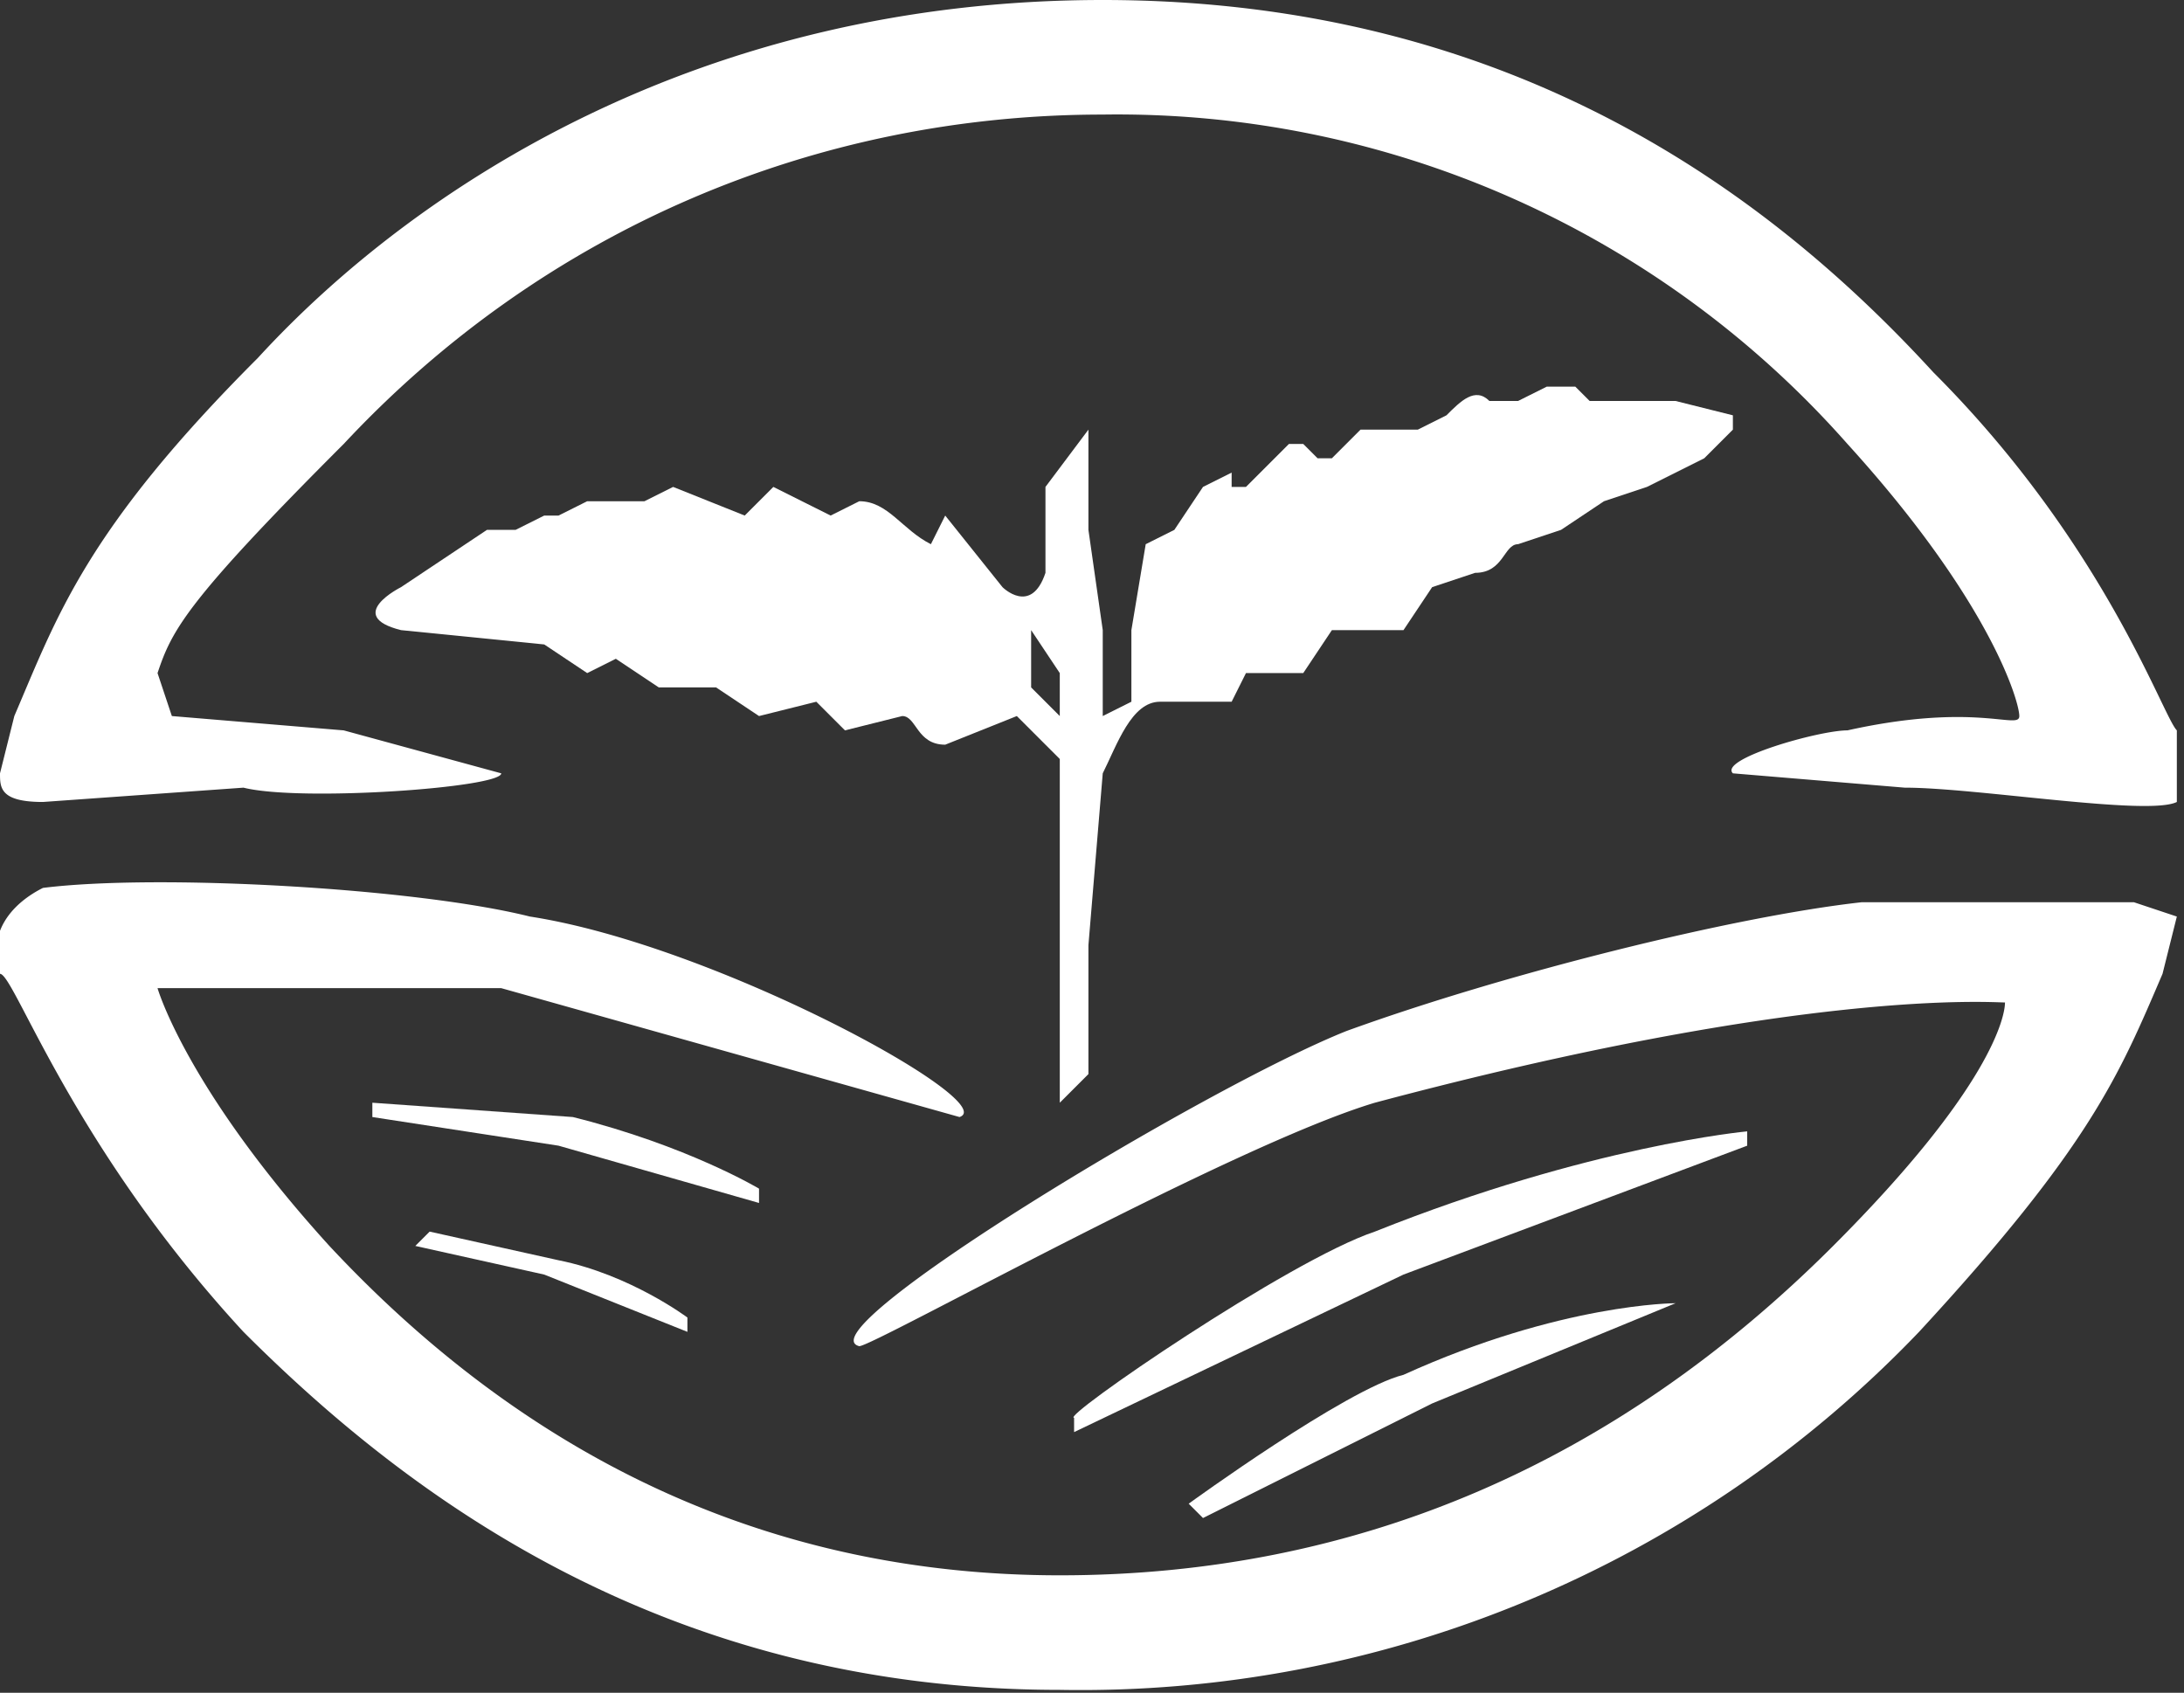
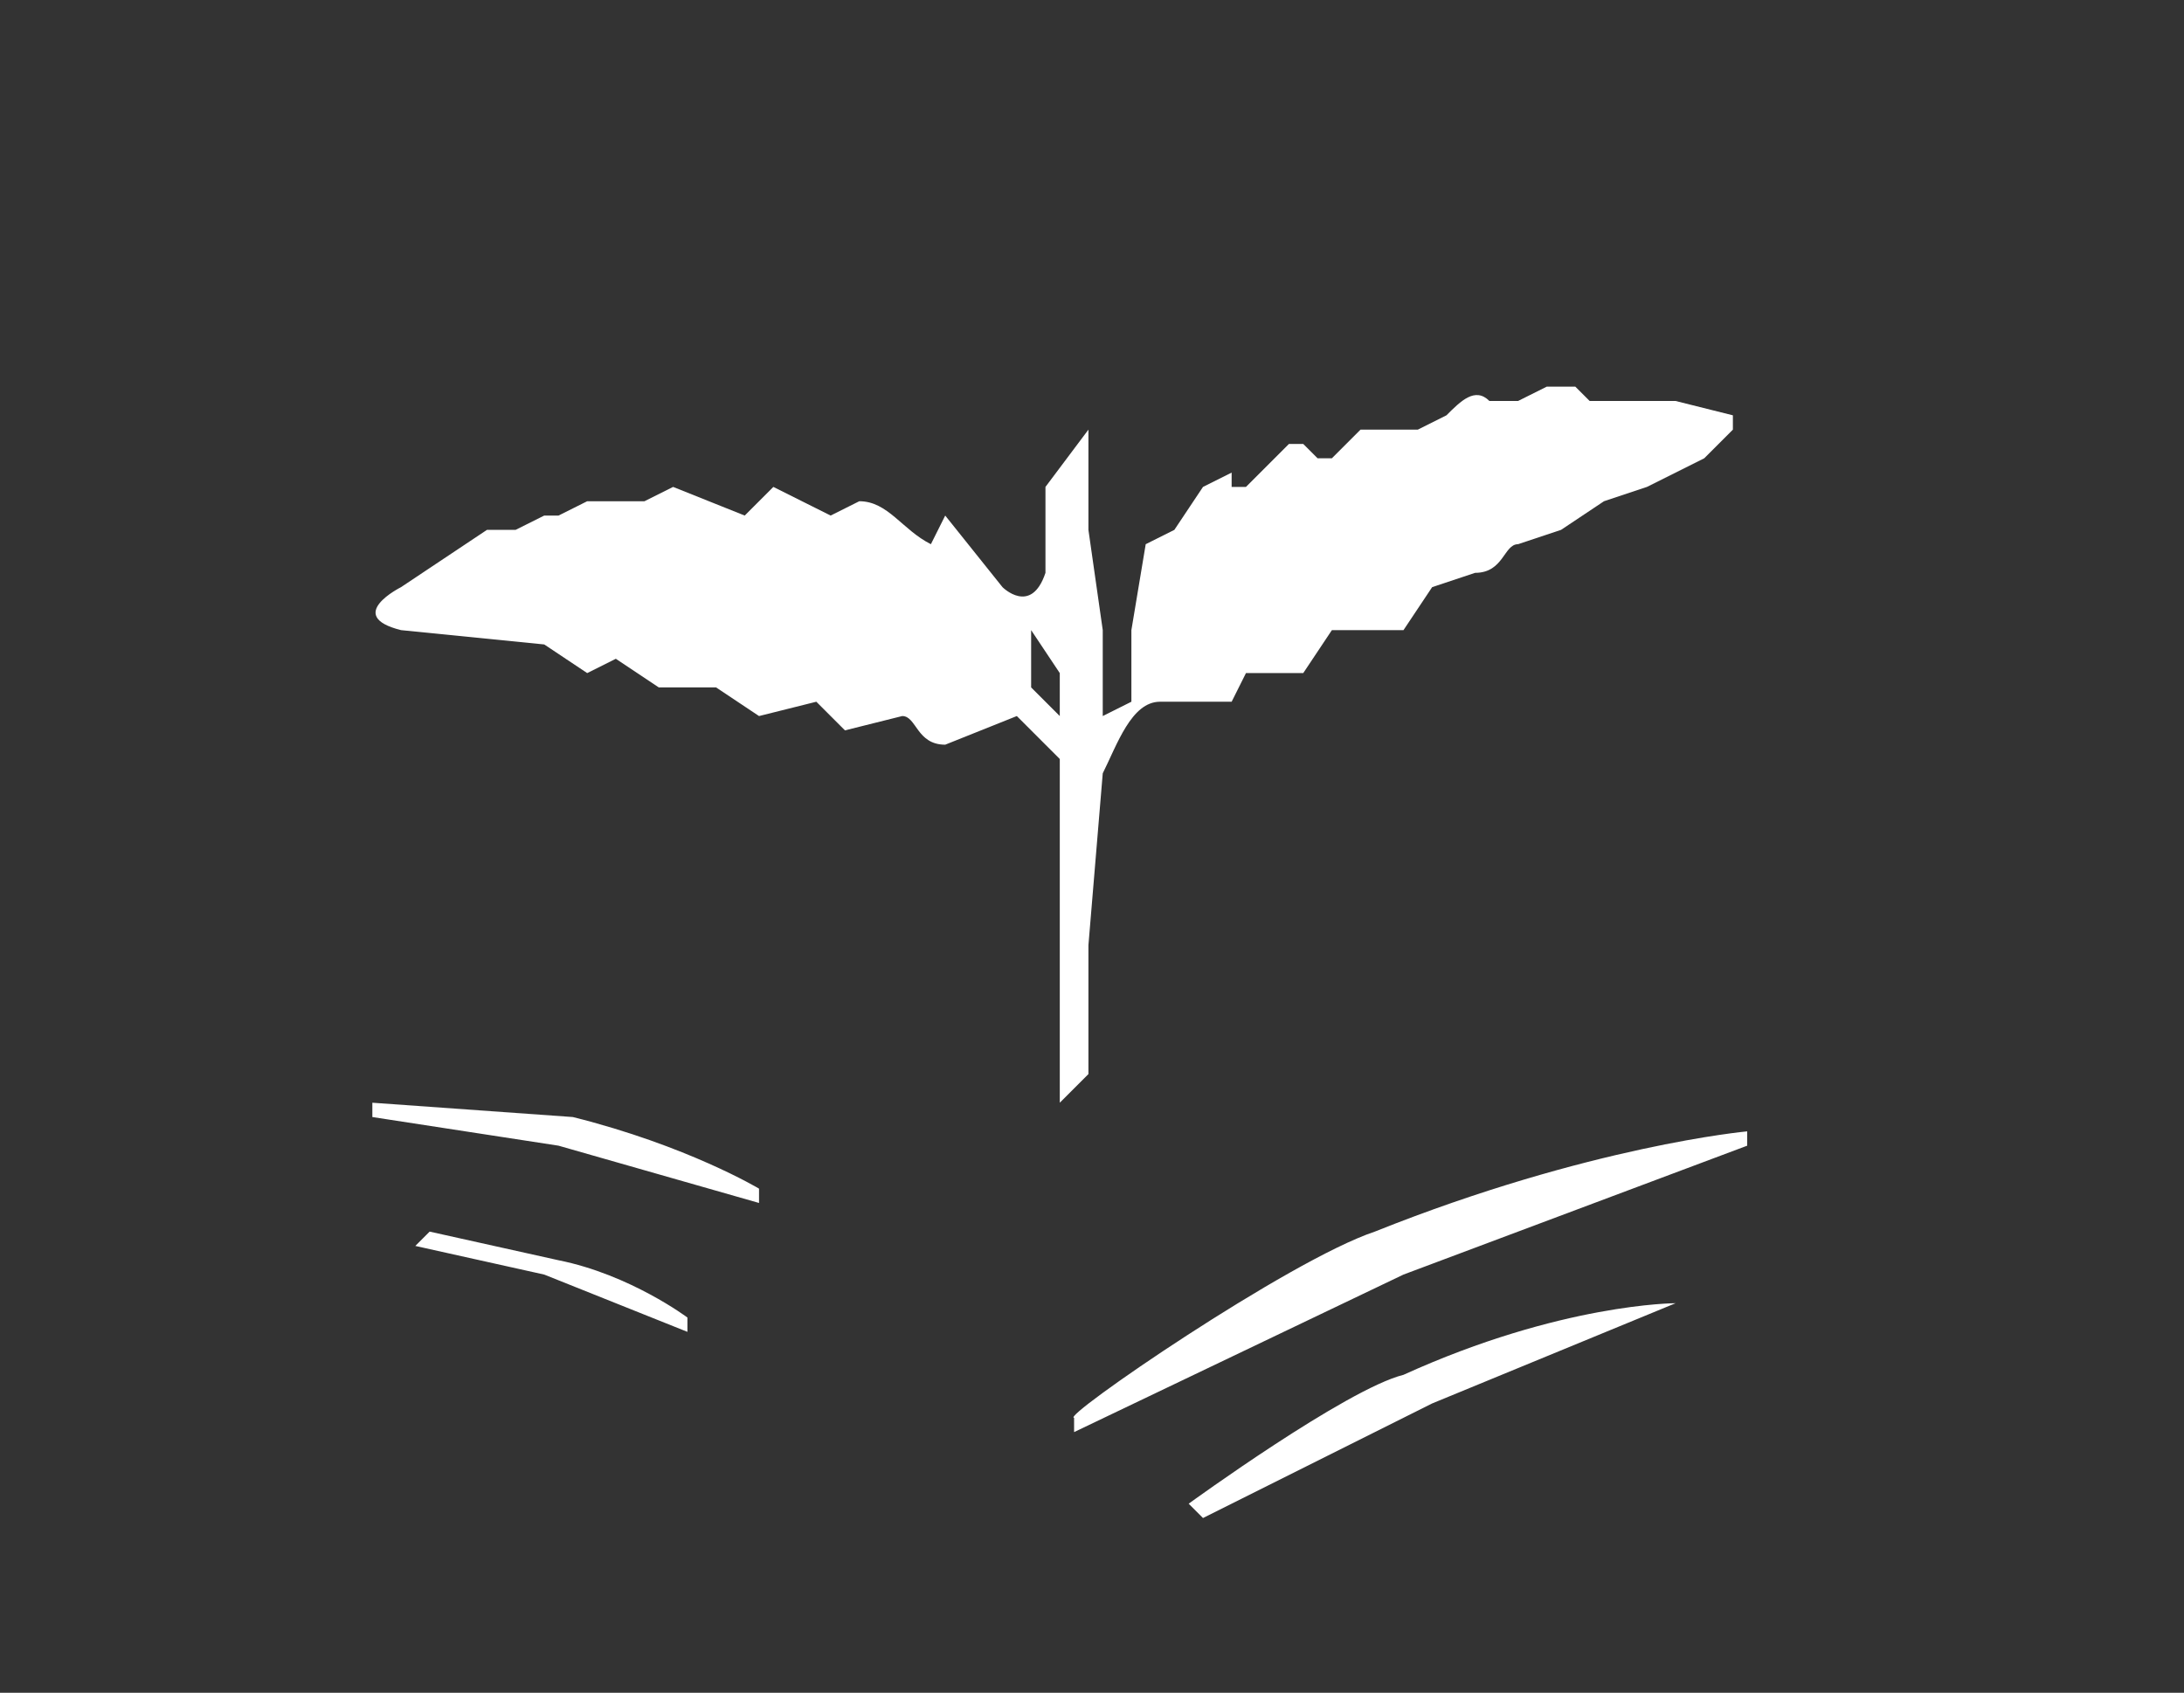
<svg xmlns="http://www.w3.org/2000/svg" id="Layer_1" x="0" y="0" version="1.0" viewBox="0 0 152.5 118.2" xml:space="preserve">
  <rect x="0" y="0" width="152.5" height="118.2" fill="#333333" stroke="none" />
  <style>.st0{fill:#fff}</style>
-   <path d="M129 51c9-2 12 0 12-1s-2-8-12-19A68 68 0 0077 8c-20 0-39 8-53 23-11 11-12 13-13 16l1 3 12 1 11 3c0 1-14 2-18 1L3 56c-3 0-3-1-3-2l1-4c3-7 5-13 17-25C29 13 49 0 77 0c29 0 47 14 58 26 12 12 16 24 17 25v5c-2 1-14-1-19-1l-12-1c-1-1 6-3 8-3zM74 118c-28 0-46-14-57-25C5 80 1 68 0 68c-1-3 1-5 3-6 8-1 26 0 34 2 13 2 33 13 30 14l-32-9H11s2 7 12 18c14 15 31 23 51 23 21 0 39-8 54-23 11-11 12-16 12-17-1 0-14-1-44 7-10 3-35 17-36 17-4-1 24-18 34-22 11-4 27-8 36-9h19l3 1-1 4c-3 7-5 12-17 25a81 81 0 01-60 25z" class="st0" />
  <path d="M98 96c11-5 19-5 19-5l-17 7-16 8-1-1s11-8 15-9zM96 86c15-6 26-7 26-7v1l-24 9-23 11v-1c-1 0 15-11 21-13zM40 78c8 2 13 5 13 5v1l-14-4-13-2v-1l14 1zM39 88c5 1 9 4 9 4v1l-10-4-9-2 1-1 9 2zM121 29l-4-1h-6l-1-1h-2l-2 1h-2c-1-1-2 0-3 1l-2 1h-4l-2 2h-1l-1-1h-1l-3 3h-1v-1l-2 1-2 3-2 1-1 6v5l-2 1v-6l-1-7v-7l-3 4v6c-1 3-3 1-3 1l-4-5-1 2c-2-1-3-3-5-3l-2 1-4-2-2 2-5-2-2 1h-4l-2 1h-1l-2 1h-2l-6 4s-4 2 0 3l10 1 3 2 2-1 3 2h4l3 2 4-1 2 2 4-1c1 0 1 2 3 2l5-2 3 3v24l2-2v-9l1-12c1-2 2-5 4-5h5l1-2h4l2-3h5l2-3 3-1c2 0 2-2 3-2l3-1 3-2 3-1 4-2 2-2v-1zM74 50l-2-2v-4l2 3v3z" class="st0" />
</svg>